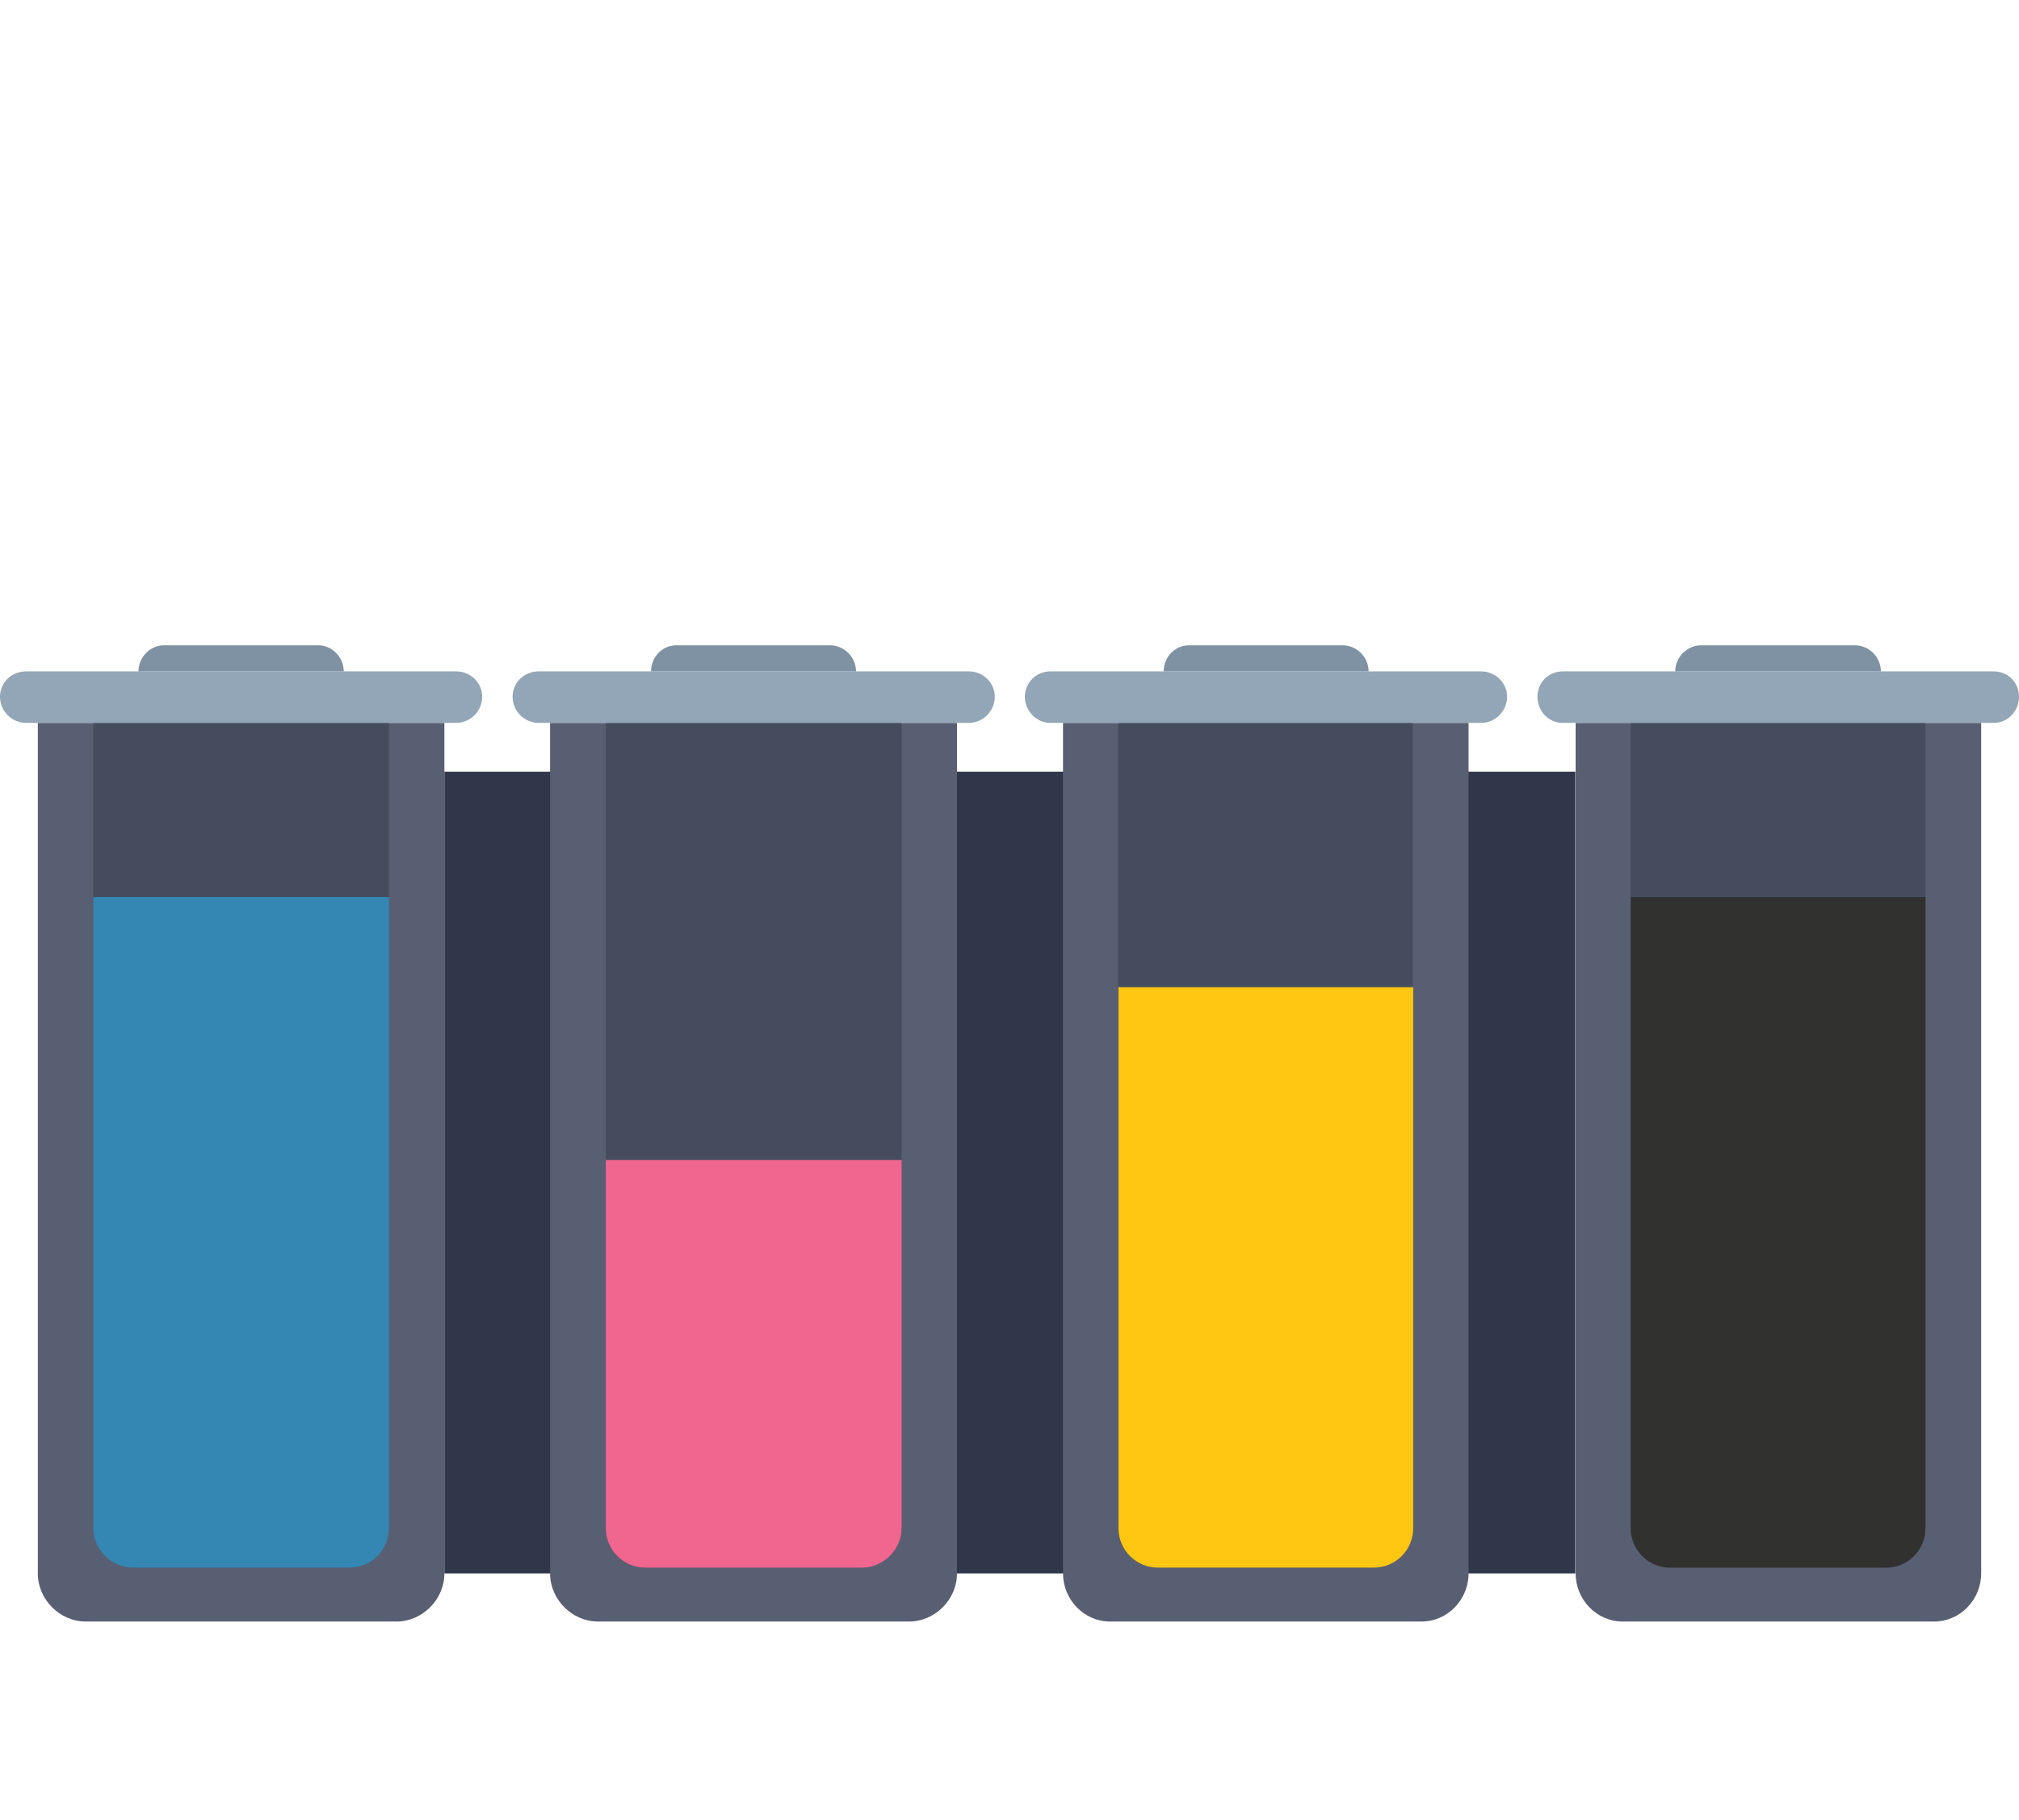
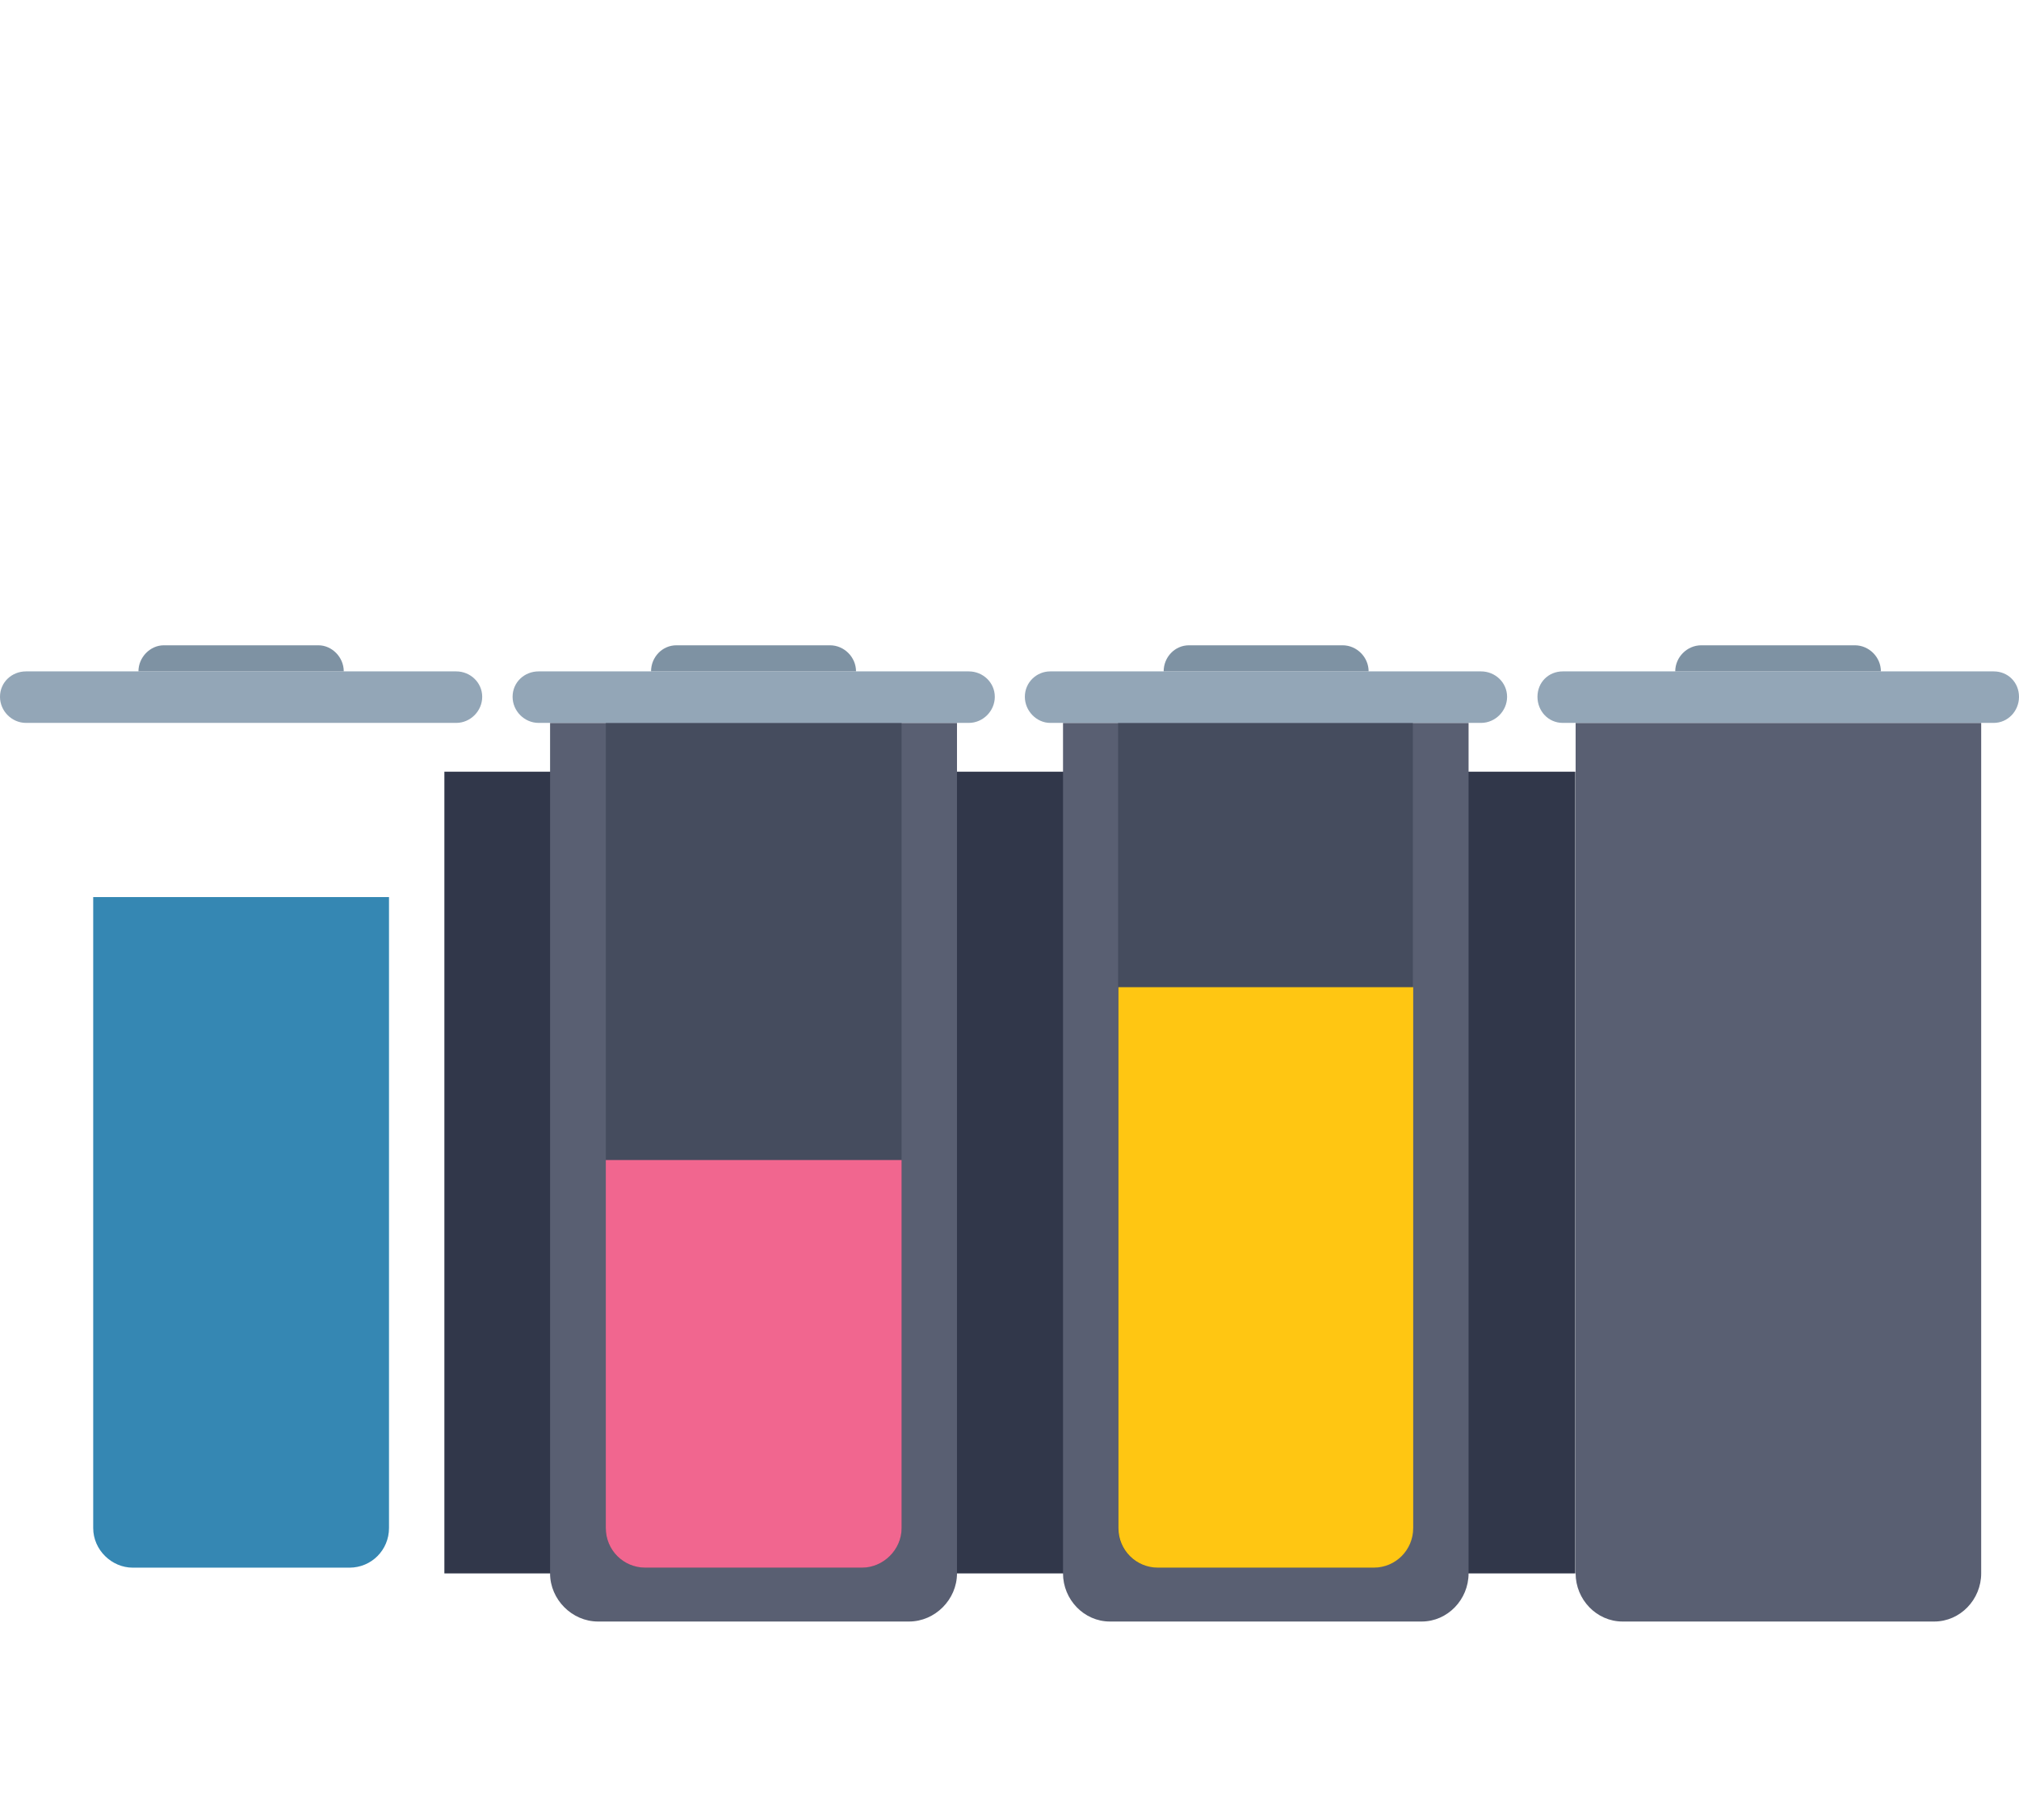
<svg xmlns="http://www.w3.org/2000/svg" width="122" height="110" viewBox="0 0 122 110" fill="none">
-   <path d="M95.188 46.639H26.852V95.092H95.188V46.639Z" fill="#31374A" />
-   <path fill-rule="evenodd" clip-rule="evenodd" d="M2.285 43.69H26.853V95.092C26.853 96.669 25.526 98 23.955 98H5.183C3.612 98 2.285 96.669 2.285 95.092V43.69Z" fill="#595F72" />
-   <path fill-rule="evenodd" clip-rule="evenodd" d="M5.632 43.69H23.506V92.348C23.506 93.679 22.445 94.744 21.119 94.744H8.019C6.754 94.744 5.632 93.679 5.632 92.348V43.69Z" fill="#454C5E" />
+   <path d="M95.188 46.639H26.852V95.092H95.188Z" fill="#31374A" />
  <path fill-rule="evenodd" clip-rule="evenodd" d="M23.506 54.216V92.348C23.506 93.679 22.445 94.744 21.119 94.744H8.019C6.754 94.744 5.632 93.679 5.632 92.348V54.216H23.506Z" fill="#3587B3" />
  <path fill-rule="evenodd" clip-rule="evenodd" d="M1.571 43.69H27.567C28.424 43.69 29.138 42.973 29.138 42.113C29.138 41.253 28.424 40.577 27.567 40.577H1.571C0.714 40.577 0 41.232 0 42.113C0 42.973 0.714 43.69 1.571 43.69Z" fill="#93A6B7" />
  <path fill-rule="evenodd" clip-rule="evenodd" d="M20.772 40.577C20.772 39.717 20.058 39 19.242 39H9.896C9.08 39 8.366 39.717 8.366 40.577H20.752H20.772Z" fill="#7E92A3" />
  <path fill-rule="evenodd" clip-rule="evenodd" d="M33.26 43.69H57.827V95.092C57.827 96.669 56.501 98 54.929 98H36.137C34.566 98 33.239 96.669 33.239 95.092V43.69H33.26Z" fill="#595F72" />
  <path fill-rule="evenodd" clip-rule="evenodd" d="M36.606 43.69H54.481V92.348C54.481 93.679 53.358 94.744 52.093 94.744H38.994C37.667 94.744 36.606 93.679 36.606 92.348V43.69Z" fill="#454C5E" />
  <path fill-rule="evenodd" clip-rule="evenodd" d="M54.481 70.108V92.348C54.481 93.679 53.358 94.744 52.093 94.744H38.994C37.667 94.744 36.606 93.679 36.606 92.348V70.108H54.481Z" fill="#F1668F" />
  <path fill-rule="evenodd" clip-rule="evenodd" d="M32.545 43.69H58.541C59.398 43.69 60.112 42.973 60.112 42.113C60.112 41.253 59.398 40.577 58.541 40.577H32.545C31.689 40.577 30.974 41.232 30.974 42.113C30.974 42.973 31.689 43.69 32.545 43.69Z" fill="#93A6B7" />
  <path fill-rule="evenodd" clip-rule="evenodd" d="M51.726 40.577C51.726 39.717 51.012 39 50.155 39H40.871C40.014 39 39.34 39.717 39.34 40.577H51.726Z" fill="#7E92A3" />
  <path fill-rule="evenodd" clip-rule="evenodd" d="M64.214 43.69H88.74V95.092C88.74 96.669 87.475 98 85.904 98H67.07C65.499 98 64.234 96.669 64.234 95.092V43.69H64.214Z" fill="#595F72" />
  <path fill-rule="evenodd" clip-rule="evenodd" d="M67.56 43.69H85.373V92.348C85.373 93.679 84.312 94.744 82.986 94.744H69.947C68.621 94.744 67.56 93.679 67.56 92.348V43.69Z" fill="#454C5E" />
  <path fill-rule="evenodd" clip-rule="evenodd" d="M85.394 59.663V92.348C85.394 93.679 84.333 94.744 83.007 94.744H69.968C68.642 94.744 67.581 93.679 67.581 92.348V59.663H85.394Z" fill="#FFC612" />
  <path fill-rule="evenodd" clip-rule="evenodd" d="M63.459 43.69H89.495C90.352 43.69 91.067 42.973 91.067 42.113C91.067 41.253 90.352 40.577 89.495 40.577H63.459C62.643 40.577 61.928 41.232 61.928 42.113C61.928 42.973 62.643 43.69 63.459 43.69Z" fill="#93A6B7" />
  <path fill-rule="evenodd" clip-rule="evenodd" d="M82.7 40.577C82.7 39.717 81.986 39 81.129 39H71.845C70.988 39 70.315 39.717 70.315 40.577H82.7Z" fill="#7E92A3" />
  <path fill-rule="evenodd" clip-rule="evenodd" d="M95.188 43.69H119.715V95.092C119.715 96.669 118.45 98 116.878 98H98.045C96.474 98 95.209 96.669 95.209 95.092V43.69H95.188Z" fill="#595F72" />
-   <path fill-rule="evenodd" clip-rule="evenodd" d="M98.534 43.69H116.348V92.348C116.348 93.679 115.287 94.744 113.96 94.744H100.922C99.596 94.744 98.534 93.679 98.534 92.348V43.69Z" fill="#454C5E" />
-   <path fill-rule="evenodd" clip-rule="evenodd" d="M116.348 54.216V92.348C116.348 93.679 115.287 94.744 113.96 94.744H100.922C99.596 94.744 98.534 93.679 98.534 92.348V54.216H116.348Z" fill="#313130" />
  <path fill-rule="evenodd" clip-rule="evenodd" d="M94.433 43.69H120.47C121.327 43.69 122 42.973 122 42.113C122 41.253 121.347 40.577 120.47 40.577H94.433C93.576 40.577 92.903 41.232 92.903 42.113C92.903 42.973 93.556 43.69 94.433 43.69Z" fill="#93A6B7" />
  <path fill-rule="evenodd" clip-rule="evenodd" d="M113.655 40.577C113.655 39.717 112.94 39 112.083 39H102.799C101.942 39 101.228 39.717 101.228 40.577H113.675H113.655Z" fill="#7E92A3" />
</svg>